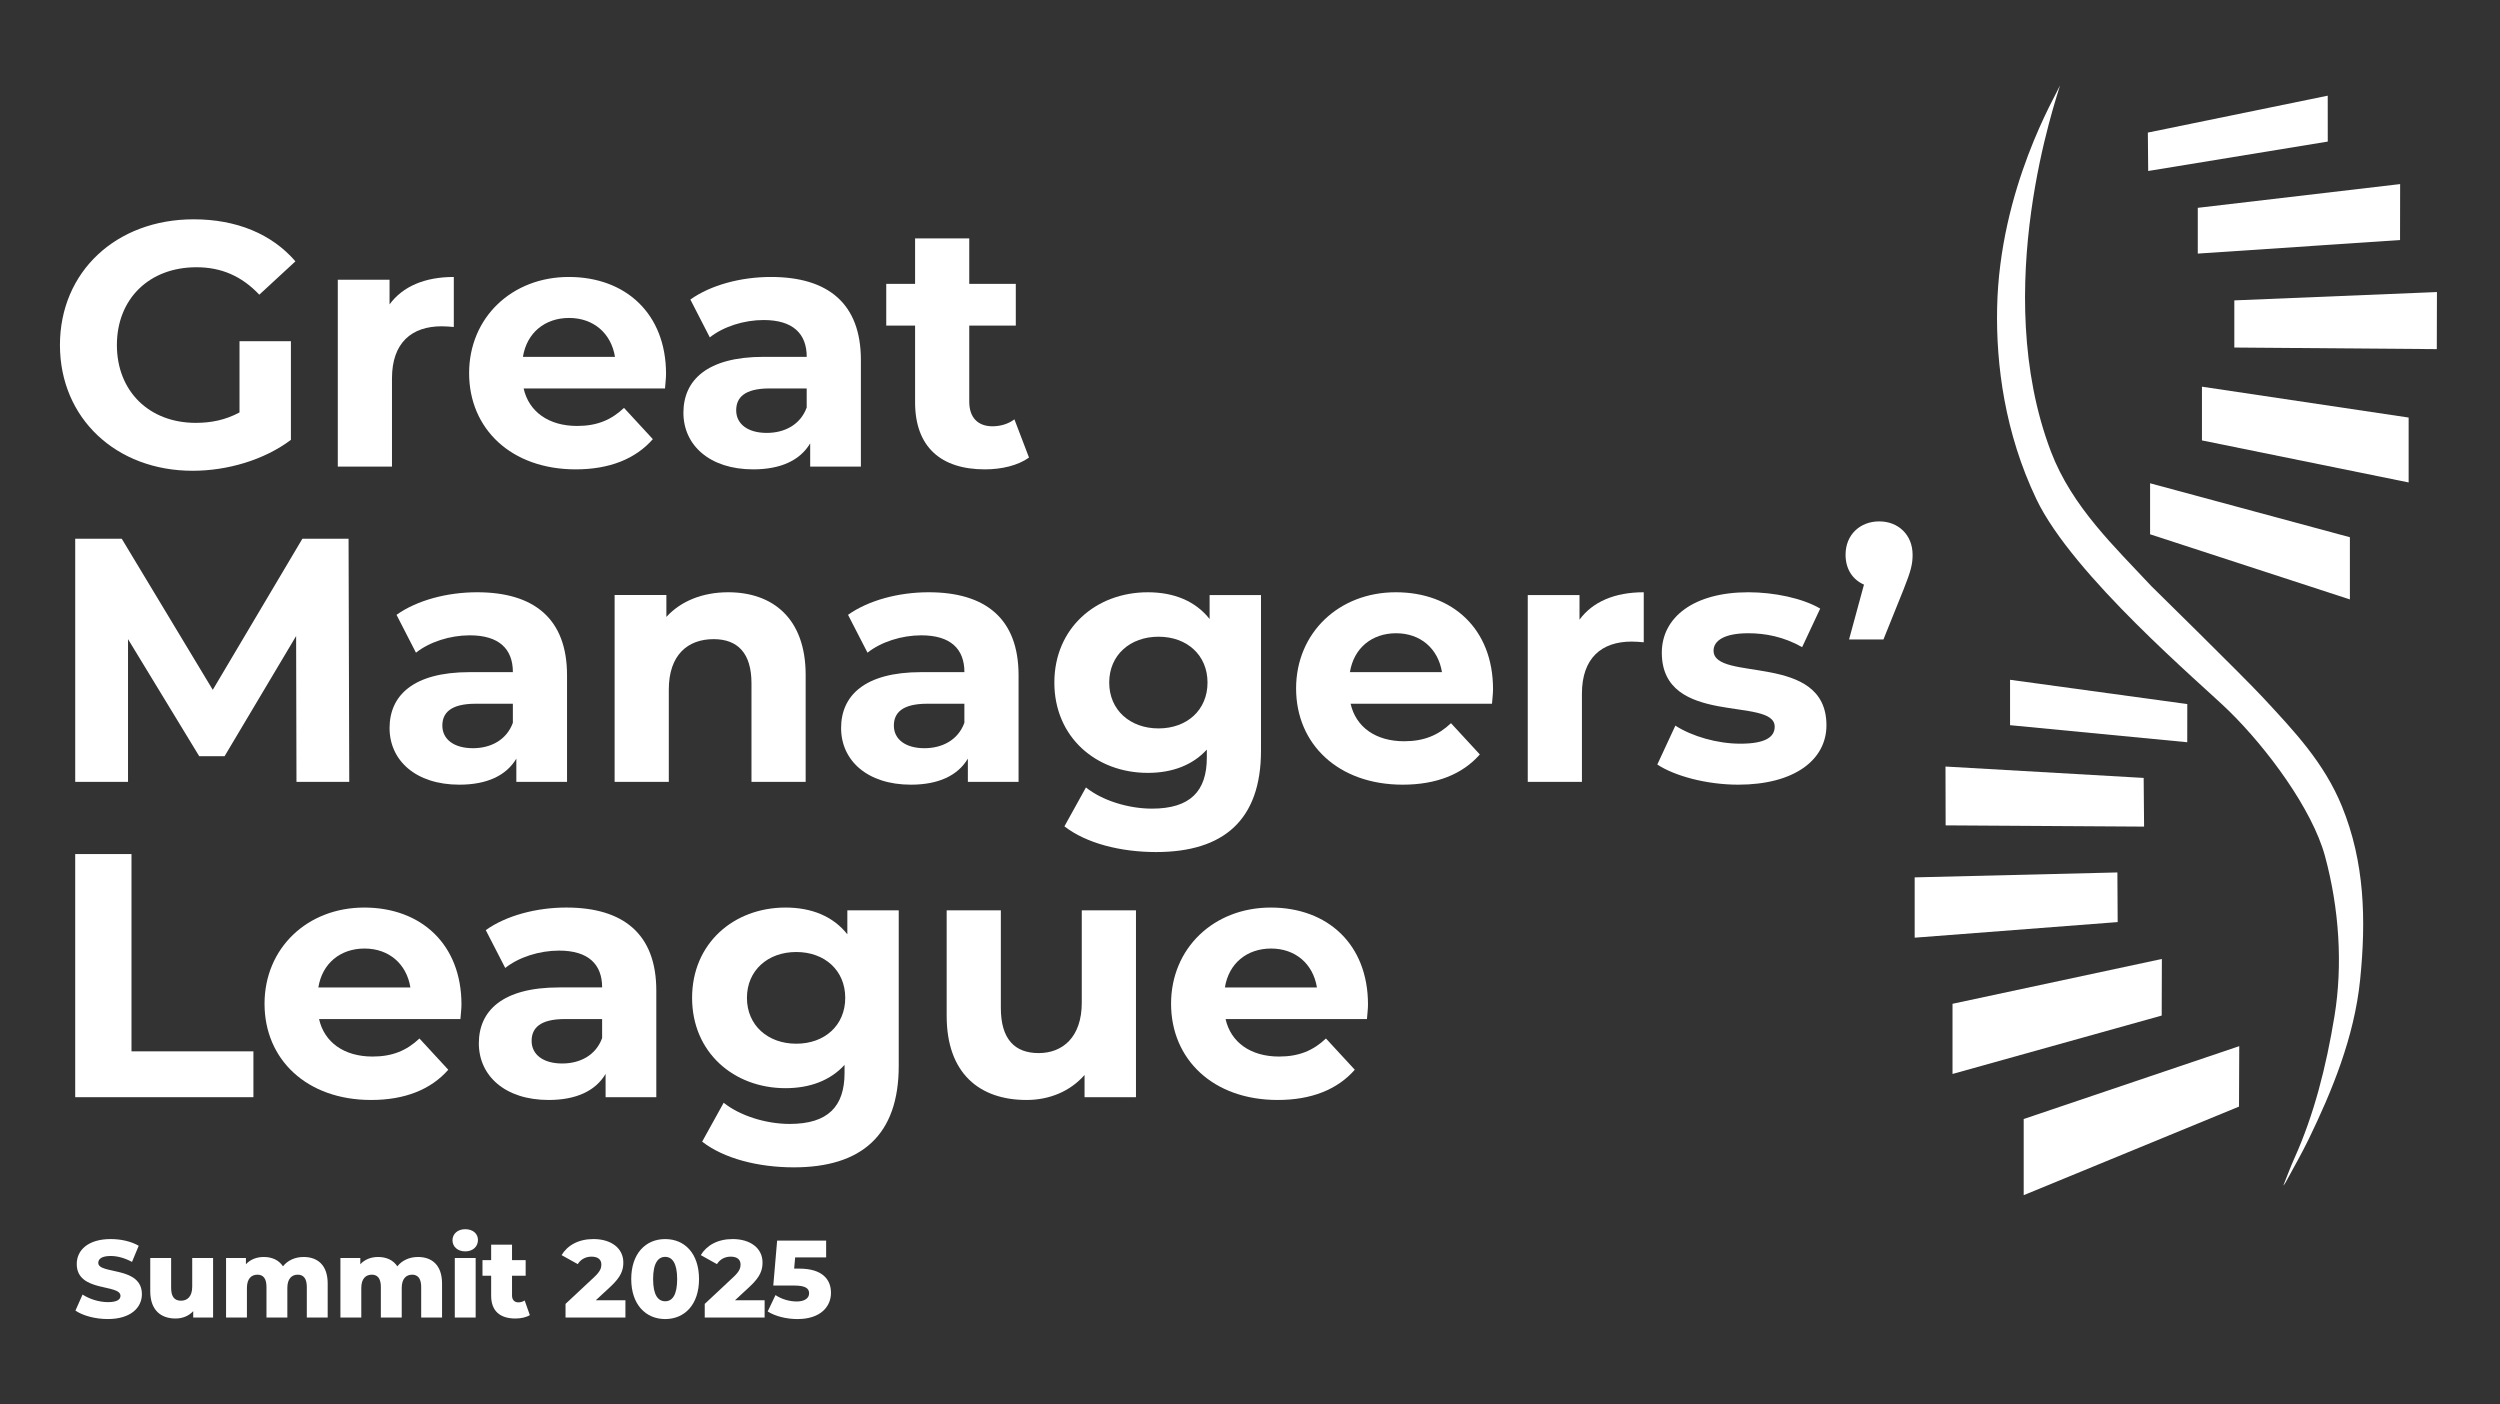
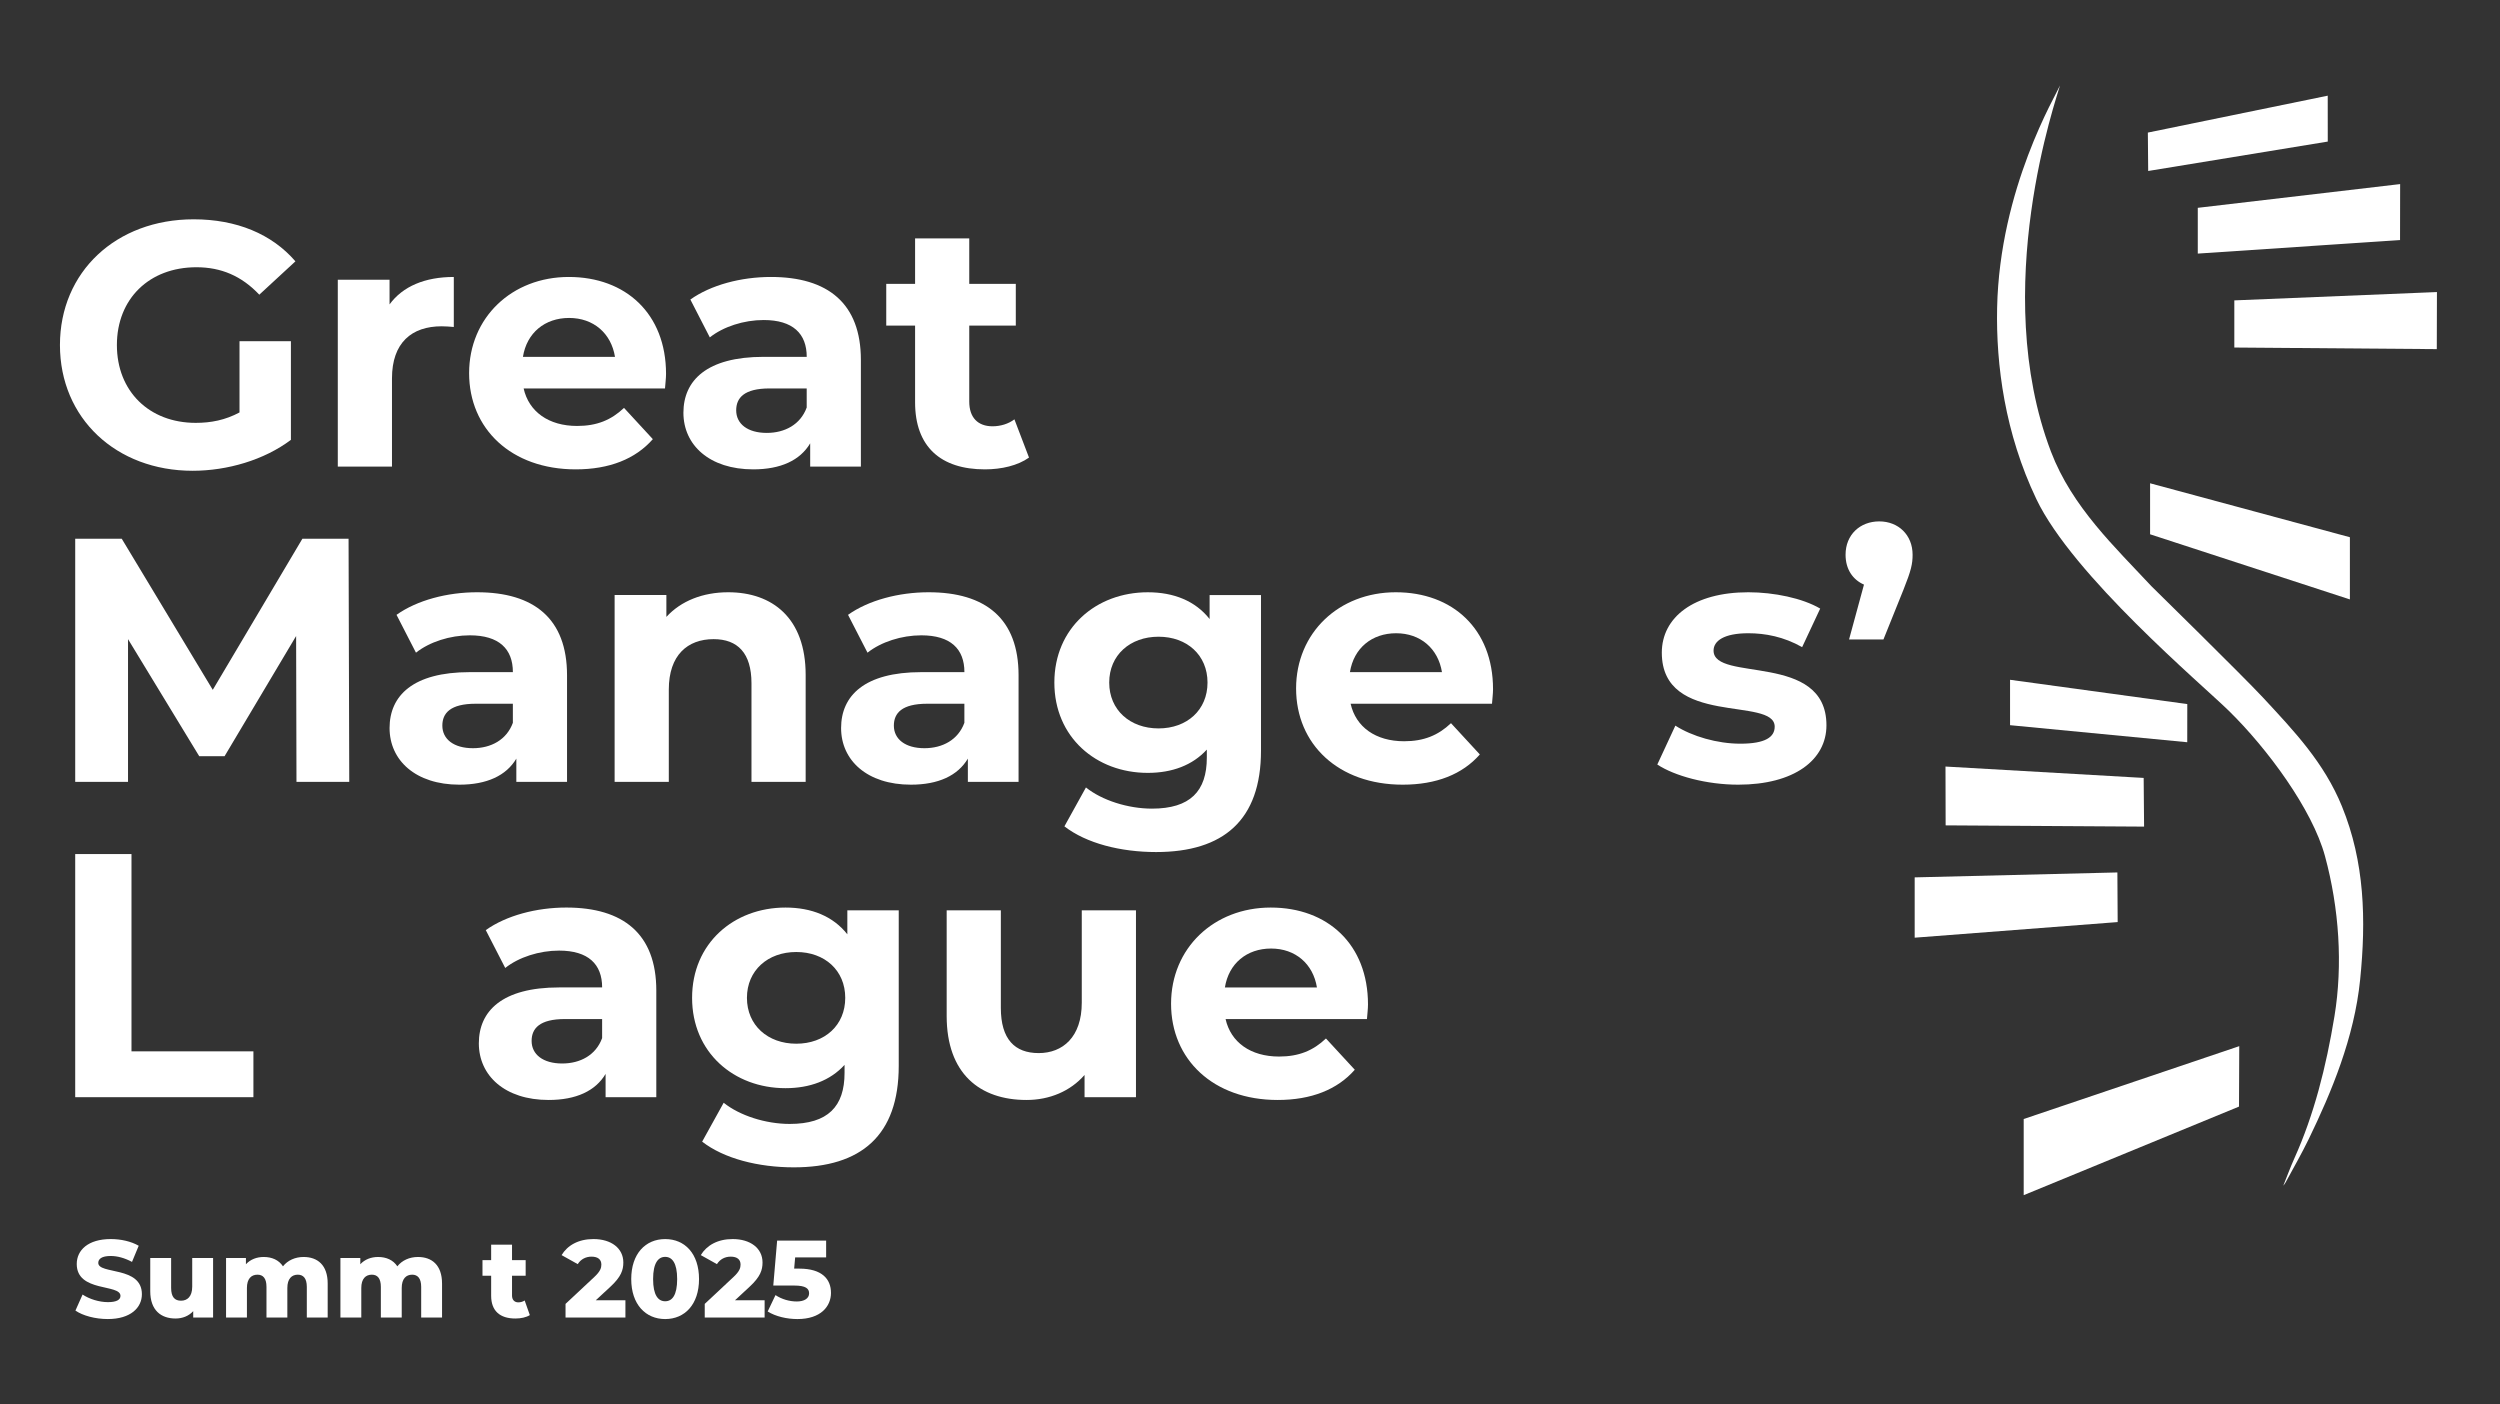
<svg xmlns="http://www.w3.org/2000/svg" width="178" height="100" viewBox="0 0 178 100" fill="none">
  <rect x="0" y="0" width="178" height="100" fill="#333333" stroke="none" />
  <path d="M159.435 74.486L144.087 79.674V85.096L159.417 78.789L159.435 74.486Z" fill="white" />
-   <path d="M153.925 68.278L139.019 71.47V76.466L153.913 72.308L153.925 68.278Z" fill="white" />
  <path d="M150.758 62.118L136.325 62.469V66.763L150.778 65.652L150.758 62.118Z" fill="white" />
  <path d="M152.629 55.388L138.519 54.578L138.529 58.766L152.659 58.855L152.629 55.388Z" fill="white" />
  <path d="M155.735 50.13L143.116 48.401V51.633L155.732 52.847L155.735 50.13Z" fill="white" />
  <path d="M153.086 34.409L167.312 38.251V42.679L153.086 38.041V34.409Z" fill="white" />
-   <path d="M156.779 27.532L171.495 29.73V34.35L156.779 31.357V27.532Z" fill="white" />
  <path d="M159.084 21.387L173.51 20.794L173.5 24.858L159.084 24.744V21.387Z" fill="white" />
  <path d="M156.482 14.797L170.89 13.107L170.883 17.09L156.482 18.056V14.797Z" fill="white" />
  <path d="M152.927 9.44L165.734 6.812L165.737 10.08L152.951 12.174L152.927 9.44Z" fill="white" />
  <path d="M166.75 57.42C165.472 54.293 163.362 52.076 161.104 49.644C159.732 48.167 153.171 41.727 153.171 41.727C150.621 38.986 147.531 36.102 146.031 32.162C141.616 20.563 146.469 6.873 146.673 6.082C146.404 6.739 142.371 13.405 142.195 21.924C142.111 25.994 142.749 30.834 144.985 35.528C147.581 40.978 156.767 48.726 158.675 50.592C161.439 53.294 164.638 57.634 165.541 60.962C166.551 64.686 166.813 68.704 166.215 72.349C165.617 75.989 164.751 79.38 163.367 82.455C163.066 83.123 162.807 83.833 162.571 84.419C162.577 84.411 162.665 84.319 162.729 84.201C163.286 83.168 163.868 82.162 164.387 81.091C165.995 77.773 167.626 73.88 168.042 69.753C168.474 65.486 168.365 61.376 166.749 57.419L166.75 57.42Z" fill="white" />
  <path d="M17.053 24.294H20.713V31.318C18.808 32.752 16.187 33.519 13.715 33.519C8.274 33.519 4.268 29.784 4.268 24.567C4.268 19.349 8.274 15.615 13.789 15.615C16.831 15.615 19.353 16.654 21.034 18.608L18.462 20.982C17.201 19.646 15.742 19.028 13.986 19.028C10.623 19.028 8.323 21.278 8.323 24.568C8.323 27.858 10.623 30.108 13.937 30.108C15.025 30.108 16.039 29.909 17.053 29.366V24.296V24.294Z" fill="white" />
  <path d="M32.311 19.72V23.281C31.99 23.256 31.743 23.232 31.445 23.232C29.319 23.232 27.909 24.394 27.909 26.941V33.222H24.051V19.918H27.736V21.673C28.676 20.387 30.258 19.72 32.311 19.72Z" fill="white" />
  <path d="M47.347 27.657H37.282C37.654 29.314 39.063 30.328 41.091 30.328C42.5 30.328 43.514 29.907 44.43 29.042L46.482 31.268C45.246 32.677 43.391 33.419 40.992 33.419C36.392 33.419 33.401 30.526 33.401 26.57C33.401 22.613 36.443 19.72 40.498 19.72C44.554 19.72 47.422 22.341 47.422 26.619C47.422 26.916 47.373 27.337 47.348 27.658L47.347 27.657ZM37.233 25.407H43.787C43.515 23.726 42.254 22.638 40.522 22.638C38.791 22.638 37.505 23.701 37.233 25.407Z" fill="white" />
  <path d="M61.295 25.63V33.221H57.685V31.565C56.968 32.777 55.583 33.419 53.63 33.419C50.514 33.419 48.659 31.688 48.659 29.389C48.659 27.09 50.316 25.407 54.372 25.407H57.439C57.439 23.751 56.45 22.786 54.372 22.786C52.963 22.786 51.504 23.256 50.539 24.022L49.154 21.327C50.613 20.288 52.764 19.72 54.891 19.72C58.946 19.72 61.295 21.599 61.295 25.63ZM57.437 29.018V27.657H54.791C52.985 27.657 52.417 28.325 52.417 29.216C52.417 30.181 53.232 30.823 54.593 30.823C55.879 30.823 56.992 30.23 57.436 29.018H57.437Z" fill="white" />
  <path d="M73.265 32.579C72.473 33.147 71.311 33.419 70.124 33.419C66.983 33.419 65.154 31.812 65.154 28.646V23.181H63.101V20.213H65.154V16.973H69.011V20.213H72.325V23.181H69.011V28.596C69.011 29.734 69.629 30.352 70.668 30.352C71.236 30.352 71.805 30.179 72.226 29.857L73.265 32.578V32.579Z" fill="white" />
  <path d="M21.109 55.67L21.084 45.284L15.99 53.841H14.184L9.115 45.507V55.67H5.355V38.359H8.669L15.149 49.117L21.529 38.359H24.818L24.867 55.67H21.108H21.109Z" fill="white" />
  <path d="M40.373 48.079V55.67H36.763V54.014C36.045 55.226 34.661 55.869 32.707 55.869C29.592 55.869 27.737 54.137 27.737 51.838C27.737 49.539 29.393 47.856 33.45 47.856H36.517C36.517 46.2 35.528 45.235 33.45 45.235C32.041 45.235 30.581 45.705 29.617 46.471L28.232 43.776C29.691 42.737 31.842 42.169 33.968 42.169C38.024 42.169 40.373 44.048 40.373 48.079ZM36.516 51.467V50.106H33.87C32.064 50.106 31.495 50.774 31.495 51.665C31.495 52.63 32.311 53.272 33.671 53.272C34.957 53.272 36.07 52.679 36.515 51.467H36.516Z" fill="white" />
  <path d="M57.363 48.054V55.67H53.505V48.647C53.505 46.495 52.516 45.507 50.809 45.507C48.955 45.507 47.619 46.645 47.619 49.093V55.67H43.761V42.366H47.446V43.924C48.485 42.786 50.042 42.169 51.848 42.169C54.989 42.169 57.363 43.998 57.363 48.055V48.054Z" fill="white" />
  <path d="M72.522 48.079V55.67H68.912V54.014C68.194 55.226 66.81 55.869 64.856 55.869C61.741 55.869 59.886 54.137 59.886 51.838C59.886 49.539 61.542 47.856 65.599 47.856H68.666C68.666 46.2 67.677 45.235 65.599 45.235C64.19 45.235 62.73 45.705 61.766 46.471L60.38 43.776C61.84 42.737 63.991 42.169 66.118 42.169C70.173 42.169 72.522 44.048 72.522 48.079ZM68.664 51.467V50.106H66.017C64.212 50.106 63.643 50.774 63.643 51.665C63.643 52.63 64.459 53.272 65.819 53.272C67.105 53.272 68.218 52.679 68.663 51.467H68.664Z" fill="white" />
  <path d="M89.783 42.366V53.445C89.783 58.391 87.113 60.666 82.315 60.666C79.793 60.666 77.344 60.047 75.786 58.836L77.319 56.067C78.457 56.982 80.312 57.575 82.019 57.575C84.739 57.575 85.926 56.339 85.926 53.94V53.371C84.912 54.484 83.453 55.029 81.722 55.029C78.038 55.029 75.07 52.482 75.07 48.599C75.07 44.717 78.038 42.17 81.722 42.17C83.577 42.17 85.11 42.788 86.124 44.074V42.368H89.784L89.783 42.366ZM85.975 48.598C85.975 46.645 84.516 45.334 82.488 45.334C80.46 45.334 78.976 46.645 78.976 48.598C78.976 50.551 80.459 51.863 82.488 51.863C84.517 51.863 85.975 50.552 85.975 48.598Z" fill="white" />
  <path d="M106.229 50.106H96.164C96.535 51.763 97.945 52.777 99.972 52.777C101.382 52.777 102.395 52.356 103.311 51.491L105.364 53.717C104.128 55.126 102.272 55.869 99.874 55.869C95.274 55.869 92.282 52.975 92.282 49.019C92.282 45.062 95.324 42.169 99.38 42.169C103.435 42.169 106.304 44.79 106.304 49.069C106.304 49.365 106.255 49.786 106.23 50.108L106.229 50.106ZM96.114 47.856H102.668C102.395 46.175 101.134 45.087 99.404 45.087C97.673 45.087 96.387 46.15 96.115 47.856H96.114Z" fill="white" />
-   <path d="M117.035 42.169V45.73C116.714 45.705 116.467 45.681 116.169 45.681C114.043 45.681 112.633 46.843 112.633 49.39V55.671H108.776V42.367H112.461V44.122C113.401 42.836 114.983 42.169 117.036 42.169H117.035Z" fill="white" />
  <path d="M118 54.434L119.286 51.665C120.473 52.431 122.279 52.951 123.91 52.951C125.691 52.951 126.358 52.481 126.358 51.739C126.358 49.563 118.321 51.788 118.321 46.471C118.321 43.949 120.596 42.169 124.479 42.169C126.308 42.169 128.337 42.589 129.598 43.331L128.312 46.076C127.001 45.334 125.691 45.087 124.479 45.087C122.747 45.087 122.006 45.632 122.006 46.323C122.006 48.598 130.043 46.397 130.043 51.64C130.043 54.113 127.743 55.869 123.761 55.869C121.51 55.869 119.235 55.25 117.999 54.434H118Z" fill="white" />
  <path d="M136.177 39.497C136.177 40.14 136.078 40.61 135.534 41.97L134.1 45.532H131.652L132.715 41.624C131.923 41.278 131.404 40.536 131.404 39.497C131.404 38.063 132.443 37.123 133.803 37.123C135.163 37.123 136.177 38.088 136.177 39.497Z" fill="white" />
  <path d="M5.355 60.809H9.362V74.856H18.043V78.12H5.355V60.808V60.809Z" fill="white" />
-   <path d="M32.782 72.556H22.717C23.088 74.212 24.497 75.226 26.525 75.226C27.934 75.226 28.948 74.806 29.864 73.94L31.917 76.166C30.681 77.575 28.825 78.318 26.427 78.318C21.827 78.318 18.835 75.424 18.835 71.468C18.835 67.511 21.877 64.618 25.932 64.618C29.988 64.618 32.856 67.239 32.856 71.518C32.856 71.814 32.807 72.235 32.782 72.557L32.782 72.556ZM22.667 70.306H29.22C28.948 68.624 27.687 67.536 25.956 67.536C24.224 67.536 22.939 68.599 22.667 70.306Z" fill="white" />
  <path d="M46.729 70.528V78.12H43.118V76.463C42.401 77.675 41.017 78.318 39.063 78.318C35.947 78.318 34.093 76.586 34.093 74.286C34.093 71.986 35.749 70.305 39.806 70.305H42.872C42.872 68.648 41.883 67.683 39.806 67.683C38.396 67.683 36.937 68.153 35.972 68.919L34.587 66.224C36.046 65.185 38.197 64.617 40.324 64.617C44.38 64.617 46.729 66.496 46.729 70.527V70.528ZM42.871 73.916V72.556H40.225C38.419 72.556 37.851 73.223 37.851 74.114C37.851 75.079 38.667 75.721 40.027 75.721C41.313 75.721 42.426 75.128 42.87 73.916H42.871Z" fill="white" />
  <path d="M63.99 64.815V75.894C63.99 80.84 61.319 83.115 56.521 83.115C53.999 83.115 51.551 82.496 49.993 81.285L51.526 78.516C52.664 79.431 54.519 80.024 56.225 80.024C58.945 80.024 60.132 78.788 60.132 76.389V75.82C59.118 76.933 57.659 77.478 55.929 77.478C52.245 77.478 49.277 74.931 49.277 71.048C49.277 67.166 52.245 64.618 55.929 64.618C57.783 64.618 59.317 65.237 60.331 66.523V64.817H63.991L63.99 64.815ZM60.181 71.047C60.181 69.094 58.722 67.783 56.694 67.783C54.667 67.783 53.182 69.094 53.182 71.047C53.182 73 54.666 74.312 56.694 74.312C58.723 74.312 60.181 73.001 60.181 71.047Z" fill="white" />
  <path d="M80.881 64.815V78.119H77.22V76.537C76.207 77.699 74.722 78.318 73.091 78.318C69.752 78.318 67.403 76.438 67.403 72.333V64.816H71.26V71.765C71.26 73.991 72.249 74.98 73.956 74.98C75.662 74.98 77.022 73.842 77.022 71.394V64.816H80.88L80.881 64.815Z" fill="white" />
  <path d="M97.326 72.556H87.261C87.632 74.212 89.042 75.226 91.07 75.226C92.479 75.226 93.493 74.806 94.408 73.94L96.461 76.166C95.225 77.575 93.37 78.318 90.971 78.318C86.371 78.318 83.38 75.424 83.38 71.468C83.38 67.511 86.421 64.618 90.477 64.618C94.532 64.618 97.401 67.239 97.401 71.518C97.401 71.814 97.352 72.235 97.327 72.557L97.326 72.556ZM87.212 70.306H93.766C93.493 68.624 92.232 67.536 90.502 67.536C88.771 67.536 87.485 68.599 87.213 70.306H87.212Z" fill="white" />
  <path d="M5.37 93.315L5.879 92.172C6.364 92.493 7.052 92.712 7.686 92.712C8.32 92.712 8.578 92.532 8.578 92.266C8.578 91.397 5.464 92.031 5.464 89.997C5.464 89.019 6.262 88.221 7.889 88.221C8.601 88.221 9.336 88.385 9.876 88.698L9.399 89.848C8.875 89.567 8.358 89.426 7.881 89.426C7.232 89.426 6.997 89.645 6.997 89.918C6.997 90.756 10.103 90.13 10.103 92.148C10.103 93.103 9.305 93.916 7.678 93.916C6.778 93.916 5.886 93.673 5.37 93.313V93.315Z" fill="white" />
  <path d="M15.172 89.568V93.807H13.757V93.354C13.436 93.706 12.982 93.878 12.497 93.878C11.457 93.878 10.698 93.283 10.698 91.938V89.568H12.184V91.695C12.184 92.353 12.443 92.61 12.888 92.61C13.333 92.61 13.686 92.32 13.686 91.609V89.568H15.172Z" fill="white" />
  <path d="M23.331 91.382V93.808H21.845V91.625C21.845 91.015 21.595 90.757 21.203 90.757C20.772 90.757 20.459 91.046 20.459 91.703V93.808H18.973V91.625C18.973 91.015 18.731 90.757 18.331 90.757C17.894 90.757 17.581 91.046 17.581 91.703V93.808H16.095V89.568H17.51V90.014C17.831 89.669 18.277 89.497 18.778 89.497C19.357 89.497 19.85 89.708 20.147 90.162C20.483 89.74 21.007 89.497 21.618 89.497C22.604 89.497 23.331 90.069 23.331 91.382Z" fill="white" />
  <path d="M31.474 91.382V93.808H29.988V91.625C29.988 91.015 29.738 90.757 29.346 90.757C28.916 90.757 28.603 91.046 28.603 91.703V93.808H27.117V91.625C27.117 91.015 26.874 90.757 26.475 90.757C26.037 90.757 25.724 91.046 25.724 91.703V93.808H24.238V89.568H25.654V90.014C25.974 89.669 26.42 89.497 26.921 89.497C27.5 89.497 27.993 89.708 28.29 90.162C28.626 89.74 29.15 89.497 29.76 89.497C30.746 89.497 31.473 90.069 31.473 91.382H31.474Z" fill="white" />
-   <path d="M32.217 88.308C32.217 87.862 32.577 87.519 33.124 87.519C33.671 87.519 34.031 87.839 34.031 88.285C34.031 88.755 33.671 89.099 33.124 89.099C32.577 89.099 32.217 88.755 32.217 88.309V88.308ZM32.381 89.568H33.867V93.807H32.381V89.568Z" fill="white" />
  <path d="M37.724 93.635C37.466 93.799 37.082 93.878 36.692 93.878C35.605 93.878 34.97 93.345 34.97 92.258V90.834H34.353V89.723H34.97V88.62H36.456V89.723H37.427V90.834H36.456V92.243C36.456 92.555 36.636 92.728 36.903 92.728C37.067 92.728 37.231 92.681 37.356 92.594L37.724 93.635Z" fill="white" />
  <path d="M44.53 92.58V93.807H40.266V92.837L42.316 90.92C42.754 90.514 42.817 90.263 42.817 90.036C42.817 89.684 42.582 89.473 42.113 89.473C41.714 89.473 41.354 89.653 41.135 90.006L39.985 89.364C40.4 88.676 41.174 88.221 42.254 88.221C43.513 88.221 44.381 88.87 44.381 89.888C44.381 90.419 44.232 90.905 43.451 91.625L42.418 92.58H44.531H44.53Z" fill="white" />
  <path d="M44.944 91.07C44.944 89.262 45.961 88.222 47.362 88.222C48.763 88.222 49.771 89.263 49.771 91.07C49.771 92.876 48.755 93.917 47.362 93.917C45.969 93.917 44.944 92.876 44.944 91.07ZM48.214 91.07C48.214 89.919 47.854 89.489 47.361 89.489C46.868 89.489 46.501 89.919 46.501 91.07C46.501 92.219 46.861 92.65 47.361 92.65C47.861 92.65 48.214 92.219 48.214 91.07Z" fill="white" />
  <path d="M54.441 92.58V93.807H50.177V92.837L52.227 90.92C52.665 90.514 52.728 90.263 52.728 90.036C52.728 89.684 52.493 89.473 52.024 89.473C51.625 89.473 51.265 89.653 51.046 90.006L49.896 89.364C50.311 88.676 51.085 88.221 52.165 88.221C53.424 88.221 54.292 88.87 54.292 89.888C54.292 90.419 54.144 90.905 53.362 91.625L52.33 92.58H54.442H54.441Z" fill="white" />
  <path d="M59.166 92.047C59.166 93.025 58.431 93.917 56.779 93.917C56.02 93.917 55.215 93.729 54.659 93.377L55.215 92.211C55.661 92.508 56.208 92.665 56.732 92.665C57.256 92.665 57.608 92.454 57.608 92.086C57.608 91.75 57.381 91.531 56.544 91.531H55.058L55.332 88.331H58.821V89.528H56.615L56.544 90.326H56.912C58.531 90.326 59.165 91.077 59.165 92.047H59.166Z" fill="white" />
</svg>